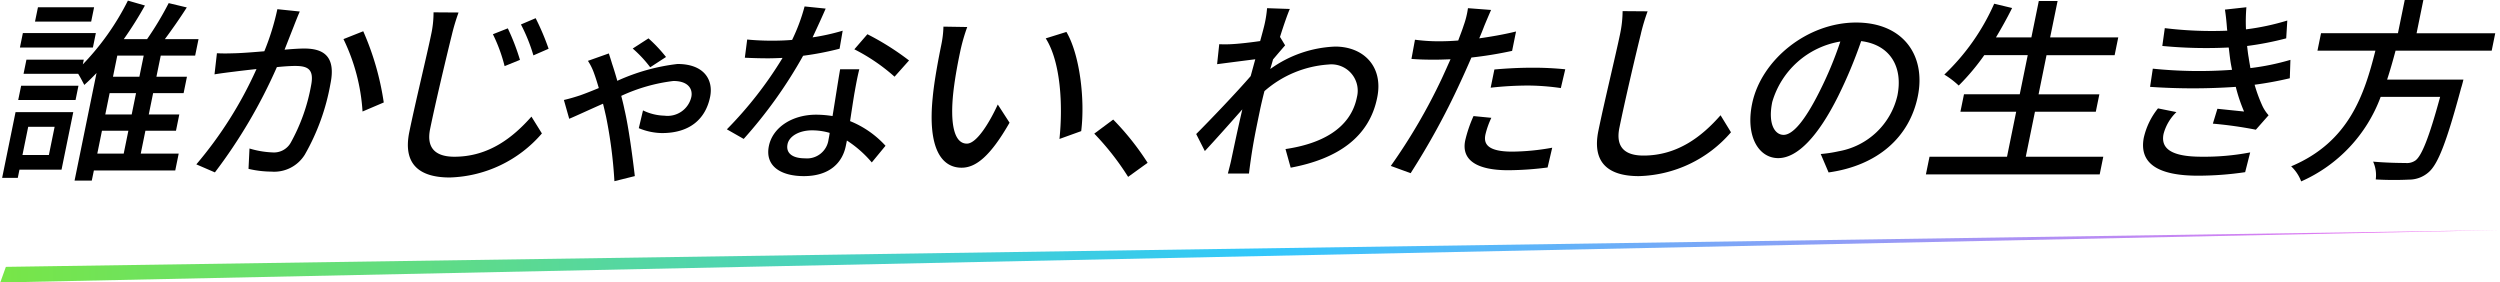
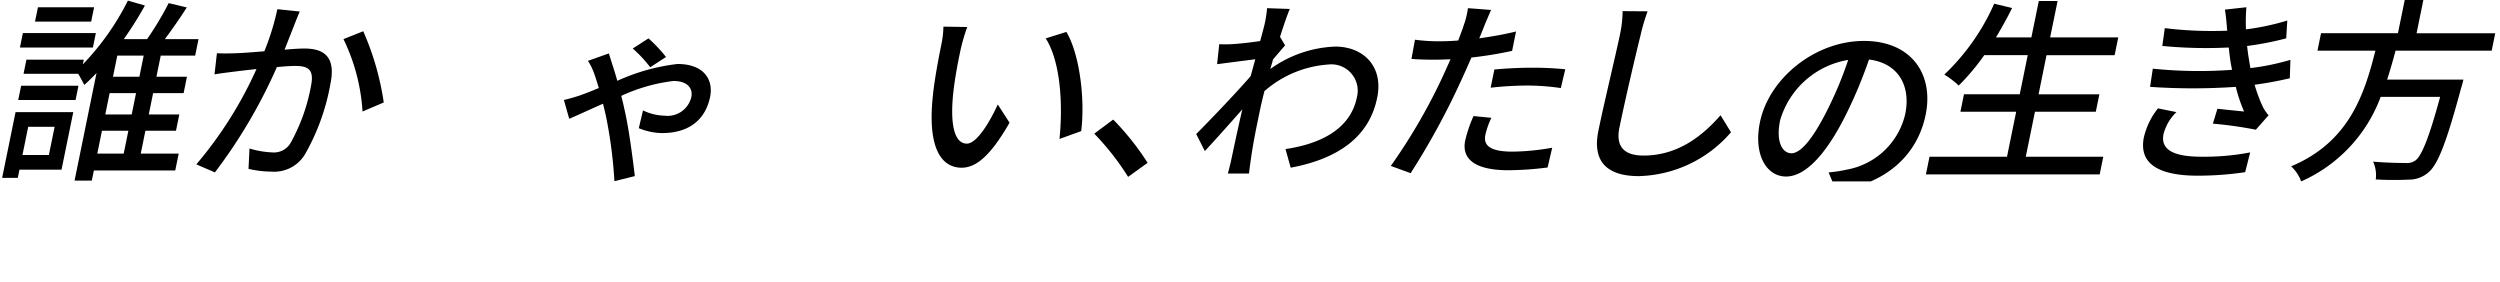
<svg xmlns="http://www.w3.org/2000/svg" width="255" height="28.813" viewBox="0 0 255 28.813">
  <defs>
    <style>
      .cls-1 {
        fill: none;
      }

      .cls-2 {
        clip-path: url(#clip-path);
      }

      .cls-3 {
        fill: url(#linear-gradient);
      }
    </style>
    <clipPath id="clip-path">
      <rect id="長方形_172" data-name="長方形 172" class="cls-1" width="254.291" height="18.503" />
    </clipPath>
    <linearGradient id="linear-gradient" x1="0.5" x2="0.5" y2="1" gradientUnits="objectBoundingBox">
      <stop offset="0" stop-color="#fa6ef0" />
      <stop offset="0.498" stop-color="#32c8fb" />
      <stop offset="1" stop-color="#78e646" />
    </linearGradient>
  </defs>
  <g id="グループ_315" data-name="グループ 315" transform="translate(-808.958 -930.788)">
    <g id="グループ_74" data-name="グループ 74" transform="translate(809.176 930.788)">
      <g id="グループ_73" data-name="グループ 73" class="cls-2" transform="translate(0 0)">
        <path id="パス_42" data-name="パス 42" d="M9.258,4.826H1.814l.3-1.478H9.559Zm-3.2,12.455H1.767l-.171.839H0l1.368-6.707H7.256Zm11.6.08h-8.3L9.143,18.4H7.387L9.628,7.422c-.409.438-.83.839-1.247,1.217-.16-.3-.4-.779-.627-1.138H2.185l.293-1.436h5.85l-.1.478a26.308,26.308,0,0,0,4.6-6.505l1.736.5a37.376,37.376,0,0,1-2.158,3.432h2.377A32.213,32.213,0,0,0,16.988.294l1.847.441c-.7,1.1-1.523,2.275-2.237,3.232h3.433l-.343,1.678H16.178L15.737,7.8h3.114l-.341,1.678H15.4l-.444,2.175h3.114l-.338,1.658H14.614l-.476,2.335h3.871ZM7.489,10.176H1.639l.3-1.458H7.785Zm1.593-8H3.353l.3-1.458H9.38ZM2.659,12.909l-.586,2.876H4.768l.586-2.876ZM14.44,5.644H11.746L11.307,7.8H14Zm-.782,3.833H10.964l-.443,2.175h2.694ZM9.706,15.645H12.4l.476-2.335H10.182Z" transform="translate(0 0.024)" />
        <path id="パス_43" data-name="パス 43" d="M21.889,2.181c-.245.619-.621,1.576-.99,2.515.835-.08,1.561-.12,2.019-.12,1.937,0,3.234.779,2.666,3.573a22.4,22.4,0,0,1-2.616,7.244,3.671,3.671,0,0,1-3.428,1.737,10.419,10.419,0,0,1-2.318-.28l.1-2.077a9.355,9.355,0,0,0,2.355.4,1.964,1.964,0,0,0,1.832-.959A18.84,18.84,0,0,0,23.6,8.368c.349-1.717-.369-2.015-1.624-2.015-.421,0-1.087.038-1.861.118A53,53,0,0,1,13.794,17.21L11.9,16.391a40.746,40.746,0,0,0,6.136-9.721c-.939.1-1.777.2-2.248.26-.511.062-1.456.18-2.034.28L14,5.055c.671.04,1.255.02,1.935,0,.644-.02,1.737-.1,2.9-.2A25.115,25.115,0,0,0,20.165.563L22.451.8c-.185.419-.391.939-.563,1.378m9.128,7.9L28.853,11a19.689,19.689,0,0,0-1.945-7.386l2.017-.8a28.152,28.152,0,0,1,2.092,7.264" transform="translate(7.908 0.374)" />
-         <path id="パス_44" data-name="パス 44" d="M29.349,3.069C28.8,5.284,27.7,9.9,27.136,12.65c-.433,2.115.739,2.834,2.475,2.834,3.513,0,5.991-1.975,7.86-4.091l1.067,1.716a12.874,12.874,0,0,1-9.4,4.492c-3.036,0-4.806-1.3-4.126-4.632.577-2.834,1.824-7.963,2.218-9.9A10.415,10.415,0,0,0,27.485.756l2.551.018a20.869,20.869,0,0,0-.687,2.295M36.3,5.606l-1.566.637a16.332,16.332,0,0,0-1.193-3.254l1.519-.6A22.746,22.746,0,0,1,36.3,5.606m2.927-1.138-1.556.679A17.275,17.275,0,0,0,36.4,1.993L37.9,1.353a25.373,25.373,0,0,1,1.321,3.114" transform="translate(16.518 0.502)" />
        <path id="パス_45" data-name="パス 45" d="M39.339,4.926c.15.439.343,1.058.539,1.757a20.468,20.468,0,0,1,6.139-1.717c2.754,0,3.675,1.656,3.328,3.353-.456,2.237-2.052,3.693-4.9,3.693a6.329,6.329,0,0,1-2.375-.5L42.5,9.7a5.257,5.257,0,0,0,2.185.538,2.483,2.483,0,0,0,2.746-1.916C47.586,7.56,47.161,6.7,45.6,6.7a17.643,17.643,0,0,0-5.319,1.518c.121.478.243.959.321,1.358.451,1.9.859,5.089,1.063,6.825l-2.082.519a46.439,46.439,0,0,0-.852-6.585c-.095-.419-.2-.879-.31-1.318-1.493.657-2.773,1.258-3.448,1.538L34.43,8.638c.692-.16,1.376-.379,1.676-.479.559-.2,1.212-.459,1.886-.739-.176-.6-.346-1.138-.488-1.516a5.8,5.8,0,0,0-.622-1.258l2.132-.757c.11.338.243.757.326,1.037m2.11-1.536,1.609-1.038a15.122,15.122,0,0,1,1.787,1.9L43.234,5.3A12.381,12.381,0,0,0,41.45,3.389" transform="translate(22.869 1.561)" />
-         <path id="パス_46" data-name="パス 46" d="M53.159,3.55a21.98,21.98,0,0,0,3.072-.681l-.315,1.837a30.137,30.137,0,0,1-3.72.719,46.846,46.846,0,0,1-6.061,8.483l-1.717-.979A39.719,39.719,0,0,0,50.1,5.644c-.5.02-.987.042-1.466.042-.759,0-1.591-.022-2.383-.06l.24-1.857c.762.08,1.712.12,2.511.12.657,0,1.361-.02,2.072-.08A18.958,18.958,0,0,0,52.346.395l2.15.22c-.3.7-.809,1.817-1.336,2.936m4.289,5.587c-.115.659-.291,1.817-.463,2.954A9.878,9.878,0,0,1,60.6,14.606l-1.4,1.7a11.493,11.493,0,0,0-2.538-2.235c-.04.2-.08.4-.113.559-.346,1.7-1.646,3.072-4.28,3.072-2.315,0-3.987-1-3.565-3.072.384-1.877,2.348-3.194,4.825-3.194a10.859,10.859,0,0,1,1.668.14c.263-1.578.544-3.453.774-4.771h1.955c-.21.839-.333,1.536-.476,2.335m-5.069,6.747a2.212,2.212,0,0,0,2.408-1.917c.035-.178.085-.418.117-.677a6.367,6.367,0,0,0-1.8-.26c-1.316,0-2.338.6-2.5,1.416-.175.859.426,1.438,1.782,1.438M57.422,4.767l1.331-1.538A27.082,27.082,0,0,1,63,5.905L61.522,7.561a19.234,19.234,0,0,0-4.1-2.794" transform="translate(29.504 0.262)" />
        <path id="パス_47" data-name="パス 47" d="M59.96,3.826c-.276,1.258-.6,2.934-.776,4.49-.341,3.135.047,5.251,1.383,5.251,1,0,2.32-2.175,3.15-3.992l1.2,1.856c-1.954,3.413-3.432,4.592-4.889,4.592-2.015,0-3.48-1.916-2.949-7.166.16-1.756.627-4.152.872-5.347a10.34,10.34,0,0,0,.223-1.877l2.426.04a18.662,18.662,0,0,0-.639,2.155m12.265,8.463-2.218.8c.361-3.433.128-7.863-1.4-10.26l2.109-.657c1.365,2.315,1.911,6.887,1.509,10.118" transform="translate(37.839 1.083)" />
        <path id="パス_48" data-name="パス 48" d="M66.937,8.764l1.931-1.436a27.1,27.1,0,0,1,3.51,4.41L70.39,13.174a27.086,27.086,0,0,0-3.453-4.41" transform="translate(44.461 4.867)" />
        <path id="パス_49" data-name="パス 49" d="M80.413.5l2.32.08c-.226.518-.6,1.576-1.007,2.872h.02l.508.839c-.313.359-.81.939-1.232,1.438-.085.32-.193.659-.28.977A12.088,12.088,0,0,1,87.36,4.417c2.894,0,4.933,2.035,4.289,5.189-.8,4.032-4.011,6.266-8.827,7.164l-.529-1.9c3.538-.519,6.637-2.015,7.289-5.311a2.687,2.687,0,0,0-2.917-3.312,11.035,11.035,0,0,0-6.52,2.714c-.19.737-.354,1.436-.484,2.075C79.3,12.779,79,14.2,78.746,16.011c-.053.359-.131.939-.178,1.358H76.414c.092-.359.263-1,.328-1.316.4-1.877.634-3.016,1.147-5.231-1.218,1.378-2.748,3.1-3.823,4.252l-.882-1.736c1.4-1.4,4.146-4.272,5.557-5.91.155-.559.316-1.157.469-1.716-.962.12-2.664.34-3.894.5l.218-2.037a12.077,12.077,0,0,0,1.5-.02c.626-.038,1.689-.158,2.674-.3.236-.859.411-1.516.456-1.737A11.618,11.618,0,0,0,80.413.5" transform="translate(48.61 0.334)" />
        <path id="パス_50" data-name="パス 50" d="M94.611,2.4c-.128.34-.29.739-.479,1.178,1.255-.18,2.536-.4,3.754-.7l-.4,1.977a40.271,40.271,0,0,1-4.151.679c-.374.859-.781,1.776-1.172,2.613a75.432,75.432,0,0,1-5.028,9.183l-2.024-.739a58.581,58.581,0,0,0,5.217-8.944c.286-.617.579-1.276.874-1.935-.582.02-1.125.042-1.624.042-.919,0-1.654-.022-2.36-.08l.359-1.957a18.079,18.079,0,0,0,2.4.16c.619,0,1.3-.02,2.012-.08.221-.6.428-1.118.544-1.5A8.781,8.781,0,0,0,92.982.5l2.358.18c-.22.5-.567,1.318-.729,1.716m.148,11.019c-.183.9.188,1.717,2.743,1.717a23.768,23.768,0,0,0,4.074-.4l-.471,2.017a32.2,32.2,0,0,1-4.009.28C93.842,17.03,92.3,15.972,92.7,14a13.458,13.458,0,0,1,.849-2.495l1.819.178a8.5,8.5,0,0,0-.612,1.737m4.69-6.847a32.881,32.881,0,0,1,3.46.16l-.451,1.916a24.051,24.051,0,0,0-3.338-.258,34.792,34.792,0,0,0-3.819.22l.379-1.857c1.1-.1,2.491-.18,3.769-.18" transform="translate(56.532 0.334)" />
        <path id="パス_51" data-name="パス 51" d="M102.226,3c-.551,2.215-1.631,6.827-2.193,9.581-.431,2.114.719,2.834,2.456,2.834,3.492,0,5.991-1.977,7.863-4.112l1.063,1.736a12.813,12.813,0,0,1-9.4,4.472c-3.032,0-4.8-1.3-4.127-4.612.577-2.834,1.829-7.983,2.218-9.9a11.609,11.609,0,0,0,.255-2.317l2.55.02a20.5,20.5,0,0,0-.689,2.3" transform="translate(64.927 0.453)" />
-         <path id="パス_52" data-name="パス 52" d="M115.124,16.67l-.8-1.877a13.569,13.569,0,0,0,1.834-.28,7.479,7.479,0,0,0,5.986-5.668c.589-2.894-.7-5.191-3.695-5.568a47.472,47.472,0,0,1-2.342,5.608c-2.029,4.071-4.146,6.327-6.121,6.327s-3.343-2.2-2.664-5.53c.912-4.47,5.607-8.3,10.616-8.3,4.79,0,7.14,3.355,6.289,7.526-.855,4.191-4.116,7.066-9.108,7.765m-4.588-3.833c.9,0,2.1-1.3,3.646-4.372a37.774,37.774,0,0,0,2.149-5.149,8.718,8.718,0,0,0-6.946,6.166c-.469,2.3.293,3.355,1.152,3.355" transform="translate(71.172 0.916)" />
+         <path id="パス_52" data-name="パス 52" d="M115.124,16.67a13.569,13.569,0,0,0,1.834-.28,7.479,7.479,0,0,0,5.986-5.668c.589-2.894-.7-5.191-3.695-5.568a47.472,47.472,0,0,1-2.342,5.608c-2.029,4.071-4.146,6.327-6.121,6.327s-3.343-2.2-2.664-5.53c.912-4.47,5.607-8.3,10.616-8.3,4.79,0,7.14,3.355,6.289,7.526-.855,4.191-4.116,7.066-9.108,7.765m-4.588-3.833c.9,0,2.1-1.3,3.646-4.372a37.774,37.774,0,0,0,2.149-5.149,8.718,8.718,0,0,0-6.946,6.166c-.469,2.3.293,3.355,1.152,3.355" transform="translate(71.172 0.916)" />
        <path id="パス_53" data-name="パス 53" d="M136,15.947l-.366,1.8H117.908l.368-1.8h7.905l.935-4.592h-5.688l.363-1.776h5.688l.815-3.992h-4.433a22.93,22.93,0,0,1-2.606,3.1,8.786,8.786,0,0,0-1.469-1.118A22.482,22.482,0,0,0,124.873.339L126.7.778c-.506,1.019-1.073,2.035-1.648,3h3.613l.757-3.715h1.917l-.761,3.715h6.948l-.369,1.814h-6.948L129.4,9.58H135.6l-.363,1.776h-6.206l-.937,4.592Z" transform="translate(78.317 0.039)" />
        <path id="パス_54" data-name="パス 54" d="M139.571.684l2.185-.24a17.523,17.523,0,0,0-.042,2.255,24.741,24.741,0,0,0,4.214-.9l-.11,1.817a31.356,31.356,0,0,1-3.991.779c.053.418.093.819.16,1.178.048.338.115.7.178,1.077a24.849,24.849,0,0,0,4.082-.839l-.062,1.876a36.2,36.2,0,0,1-3.59.661,15.17,15.17,0,0,0,.8,2.173,3.99,3.99,0,0,0,.626.94l-1.3,1.474a40.987,40.987,0,0,0-4.385-.617L138.8,10.8c.937.1,2.11.22,2.718.28a16.3,16.3,0,0,1-.844-2.515,63.722,63.722,0,0,1-8.742,0l.278-1.856a46.082,46.082,0,0,0,8.08.118c-.058-.3-.118-.6-.16-.877-.075-.518-.122-.979-.175-1.4a46.653,46.653,0,0,1-6.775-.158l.253-1.817a39.62,39.62,0,0,0,6.372.26c-.007-.06-.013-.12-.023-.178-.048-.639-.11-1.318-.215-1.977m-6.262,12.695c-.321,1.576.965,2.315,3.879,2.315a24.9,24.9,0,0,0,4.959-.439l-.513,2.015a32.931,32.931,0,0,1-4.821.359c-3.953,0-6.028-1.177-5.519-3.871a7.382,7.382,0,0,1,1.448-2.994l1.881.378a4.811,4.811,0,0,0-1.315,2.237" transform="translate(87.158 0.295)" />
        <path id="パス_55" data-name="パス 55" d="M150.943,5.169c-.26.979-.543,1.975-.862,2.952h7.784s-.138.581-.235.859c-1.491,5.55-2.363,7.765-3.308,8.582a3.017,3.017,0,0,1-2.03.759,31.923,31.923,0,0,1-3.37-.018,3.334,3.334,0,0,0-.268-1.817c1.353.12,2.746.14,3.305.14a1.521,1.521,0,0,0,1.01-.258c.634-.461,1.395-2.337,2.521-6.489h-6.066a15.182,15.182,0,0,1-8.108,8.624,4.056,4.056,0,0,0-1.022-1.538c5.936-2.495,7.471-7.366,8.594-11.8h-5.91l.363-1.776h7.845L151.879,0h1.9l-.692,3.393h8.023l-.361,1.776Z" transform="translate(93.186 0)" />
      </g>
    </g>
-     <path id="パス_60" data-name="パス 60" class="cls-3" d="M.691,0l.892,255.011L0,254.412Z" transform="translate(1063.93 953.567) rotate(89)" />
  </g>
</svg>